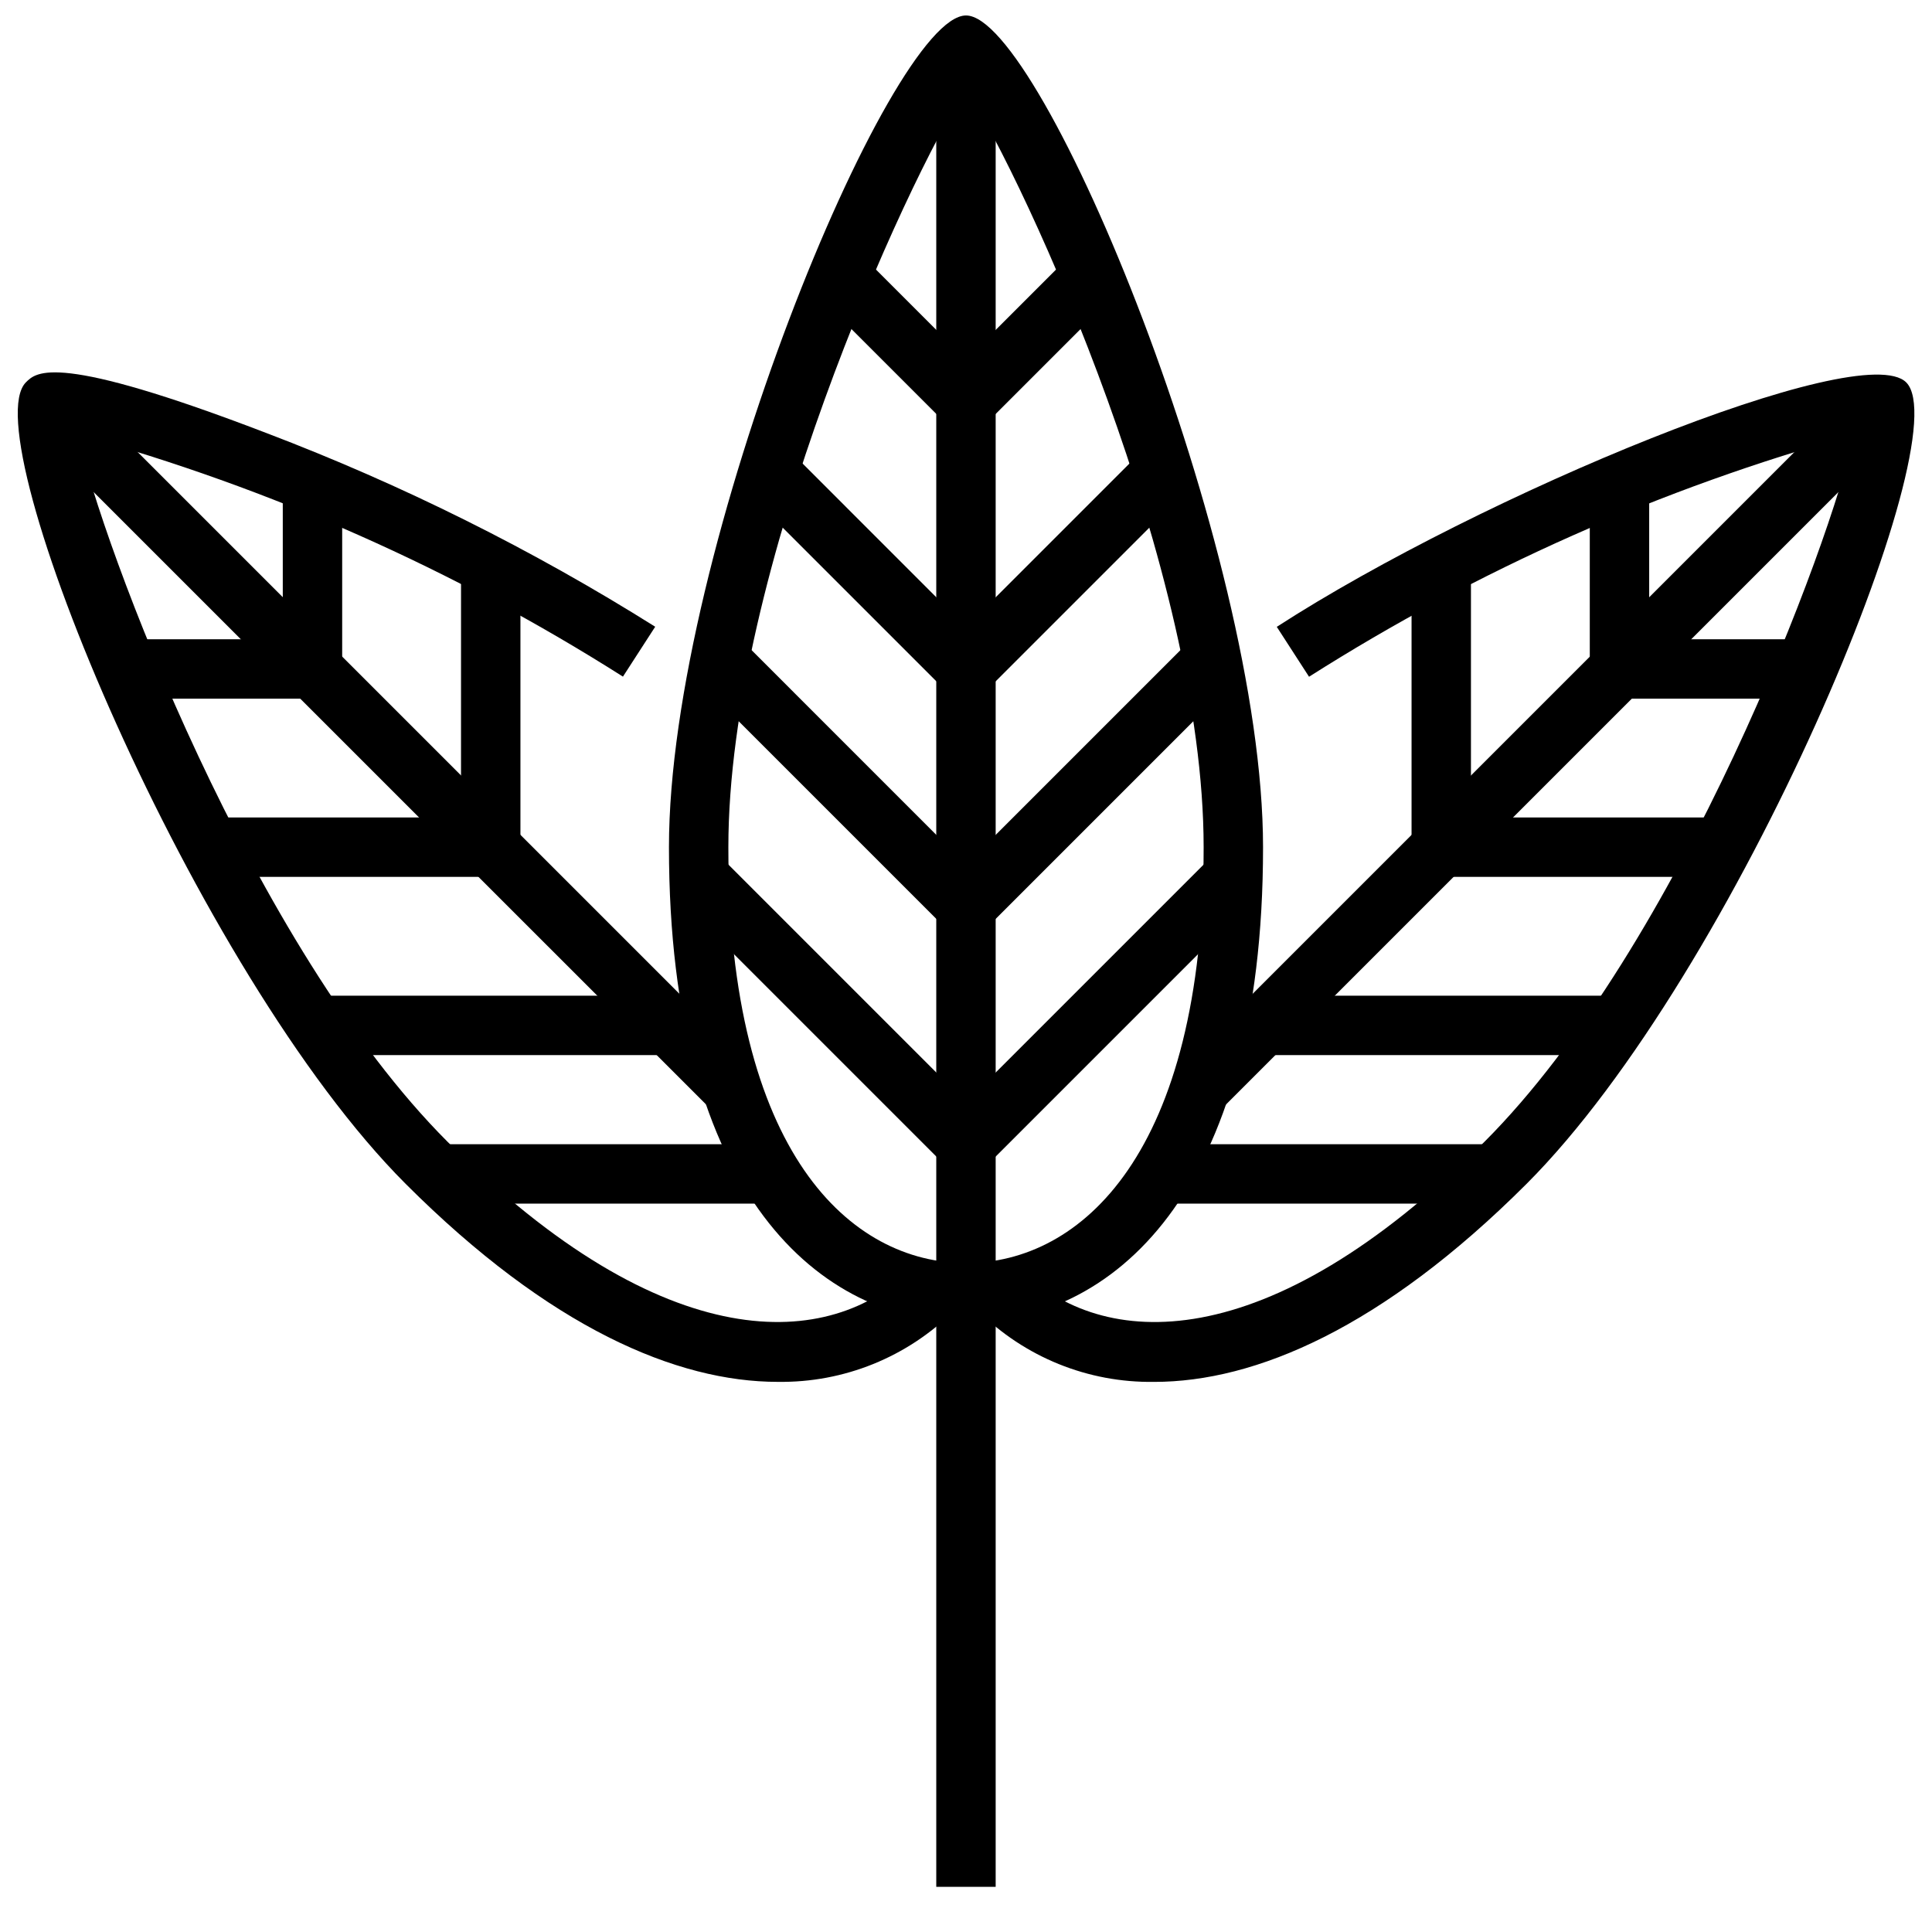
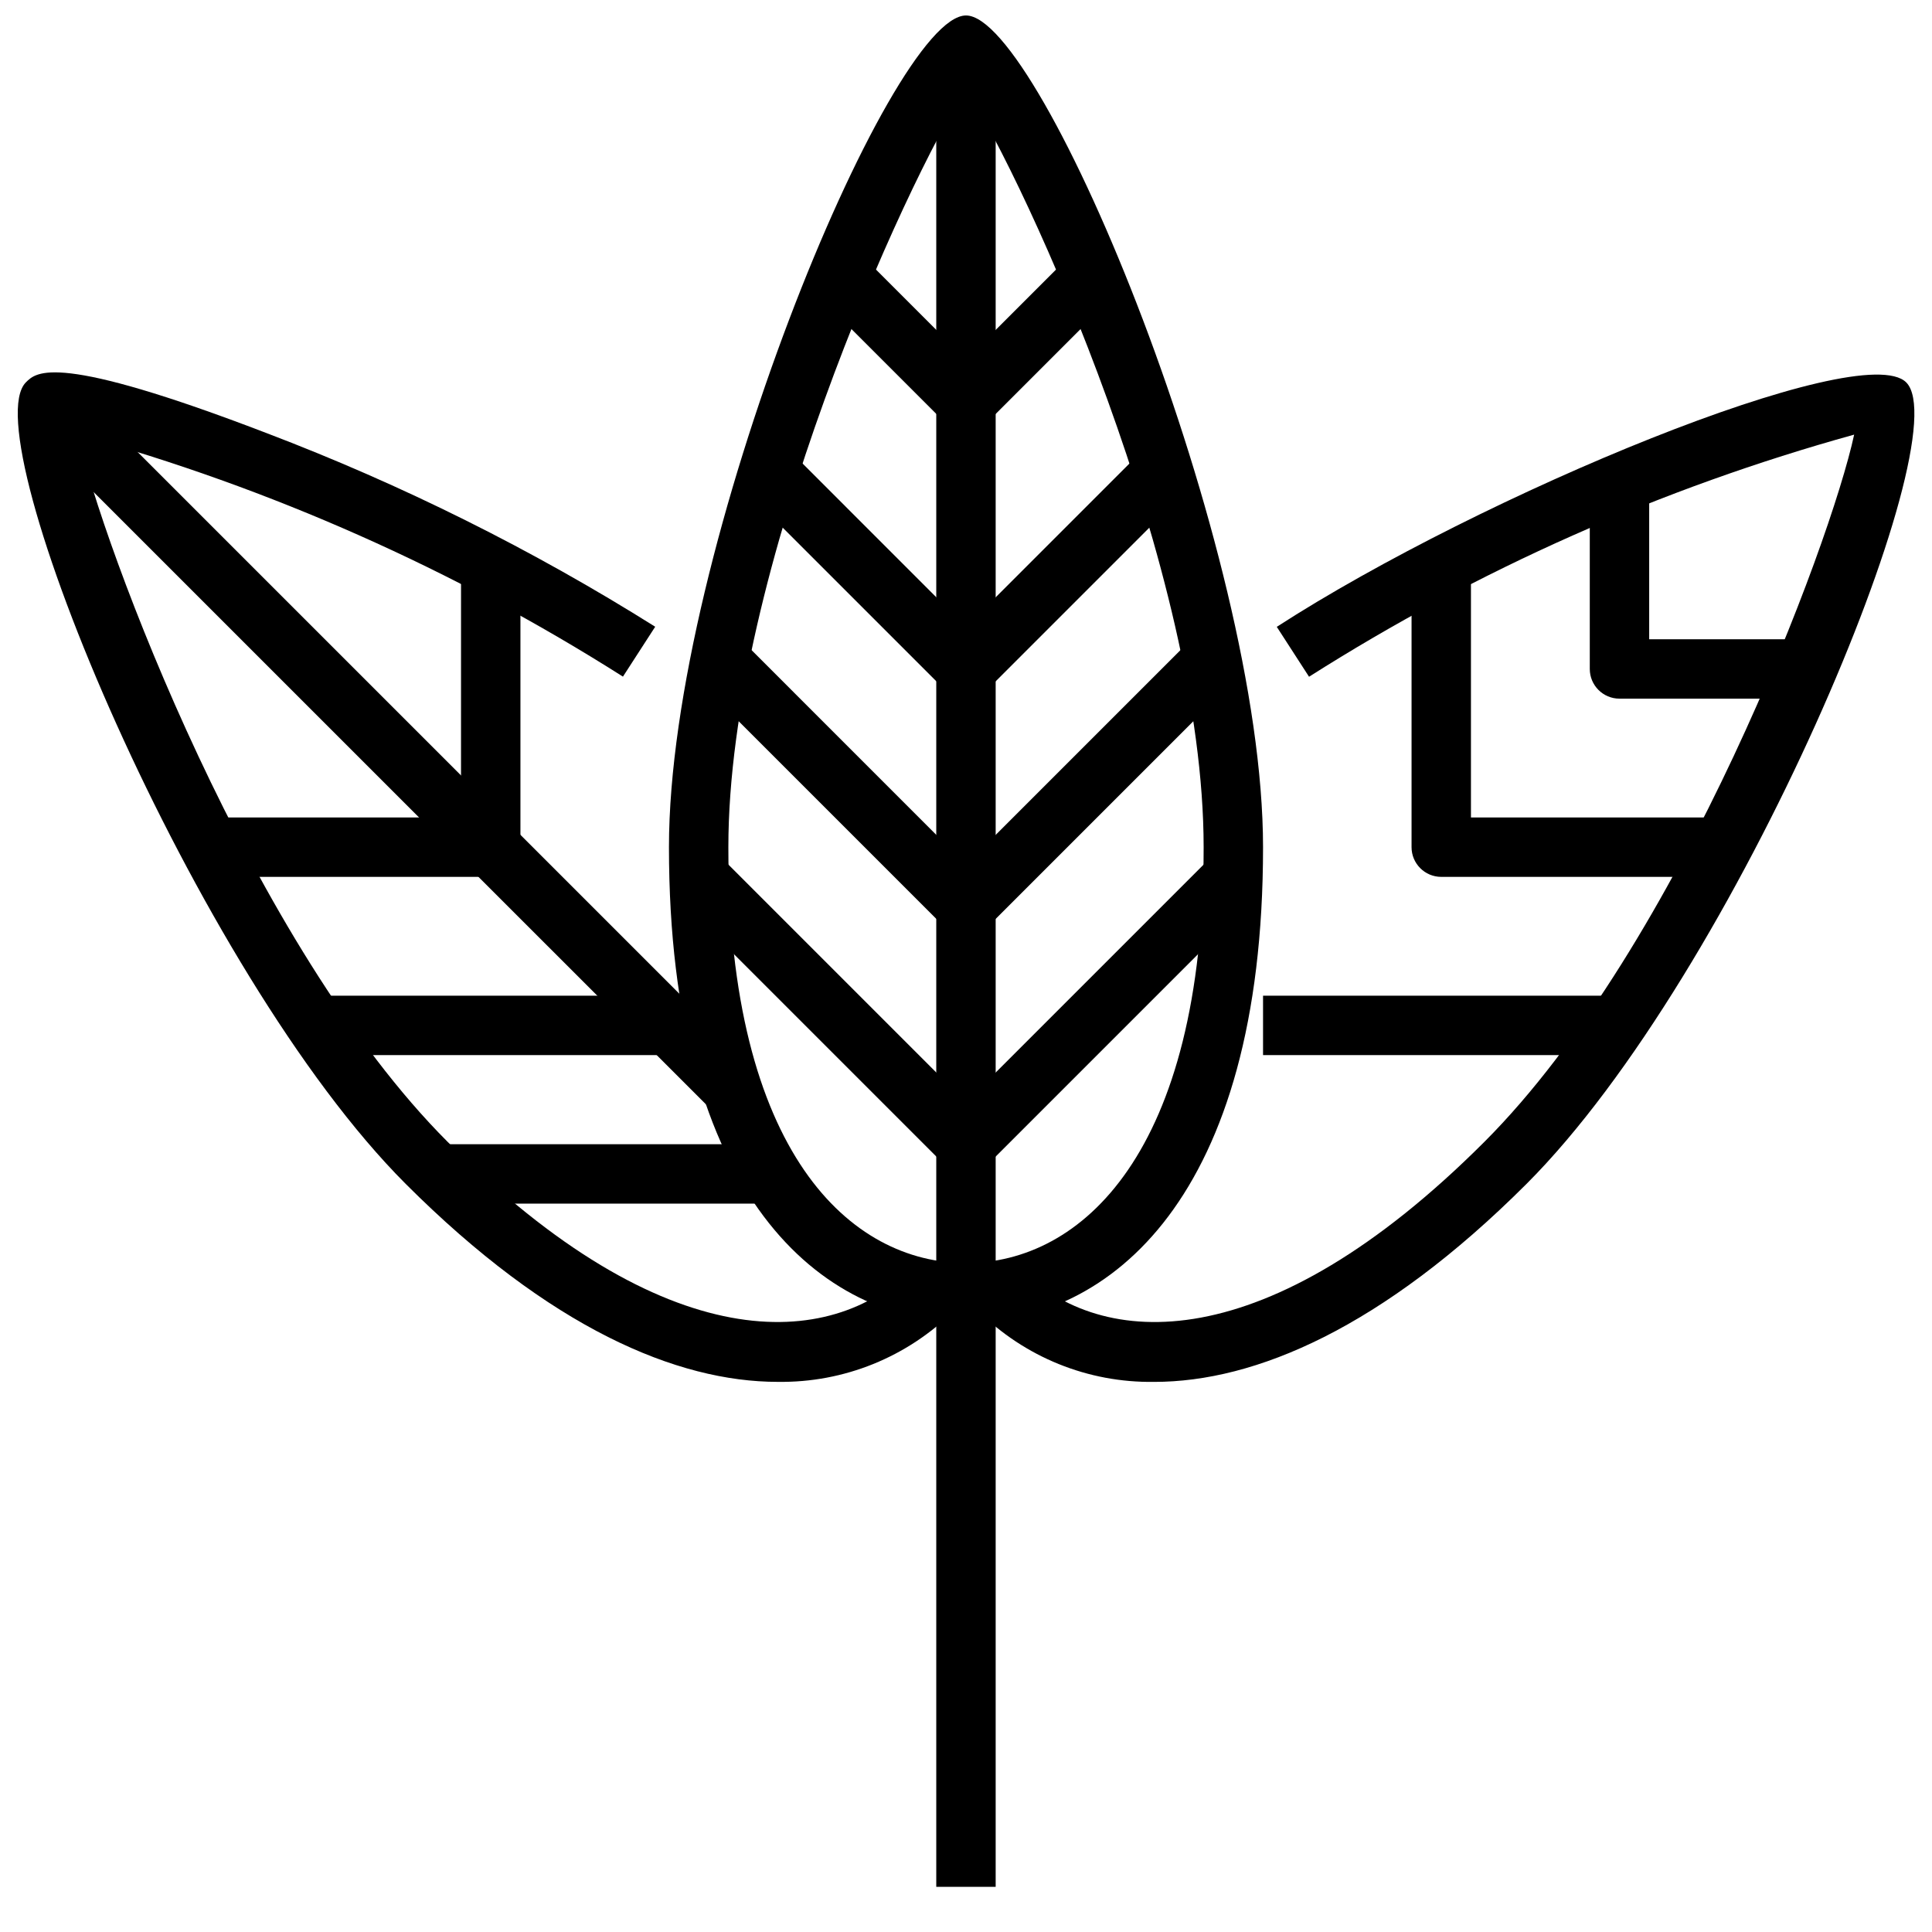
<svg xmlns="http://www.w3.org/2000/svg" width="800px" height="800px" version="1.1" viewBox="144 144 512 512">
  <defs>
    <clipPath id="c">
      <path d="m321 148.09h158v346.91h-158z" />
    </clipPath>
    <clipPath id="b">
      <path d="m403 243h248.9v268h-248.9z" />
    </clipPath>
    <clipPath id="a">
      <path d="m148.09 242h248.91v269h-248.91z" />
    </clipPath>
  </defs>
  <g clip-path="url(#c)">
    <path d="m400 494.46c-38.055 0-78.719-33.062-78.719-125.95-0.004-78.719 58.605-220.41 78.719-220.41s78.719 141.7 78.719 220.42c0 92.887-40.668 125.95-78.719 125.95zm0-326.85c-16.043 24.789-62.977 127.95-62.977 200.9 0 81.254 32.535 110.21 62.977 110.21s62.977-28.953 62.977-110.21c0-72.953-46.934-176.11-62.977-200.9zm3.793-4.969h-7.59z" />
  </g>
  <path d="m392.12 155.96h15.742v330.62h-15.742z" />
  <path d="m400 392.12c-2.09 0-4.09-0.828-5.566-2.305l-62.977-62.977 11.133-11.133 57.41 57.414 57.41-57.41 11.133 11.133-62.977 62.977-0.004-0.004c-1.473 1.477-3.477 2.305-5.562 2.305z" />
  <path d="m400 329.15c-2.09 0-4.09-0.828-5.566-2.305l-55.105-55.105 11.133-11.133 49.539 49.543 49.539-49.539 11.133 11.133-55.105 55.105-0.004-0.004c-1.473 1.477-3.477 2.305-5.562 2.305z" />
  <path d="m400 258.3c-2.09 0-4.09-0.828-5.566-2.305l-31.488-31.488 11.133-11.133 25.922 25.926 25.922-25.922 11.133 11.133-31.488 31.488-0.004-0.004c-1.473 1.477-3.477 2.305-5.562 2.305z" />
  <path d="m400 455.1c-2.09 0-4.09-0.828-5.566-2.305l-70.848-70.848 11.133-11.133 65.281 65.285 65.281-65.281 11.133 11.133-70.848 70.848-0.004-0.004c-1.473 1.477-3.477 2.305-5.562 2.305z" />
  <g clip-path="url(#b)">
    <path d="m449.85 510.21c-17.48 0.27-34.324-6.547-46.703-18.895l11.133-11.133c21.648 21.648 65.336 24.184 123.07-33.551 51.836-51.84 91.762-158.41 98.02-187.45-51.059 14.141-99.742 35.766-144.46 64.164l-8.551-13.227c54.27-35.078 154.93-76.656 166.81-64.777 14.281 14.281-44.73 156.5-100.65 212.43-38.227 38.188-71.863 52.445-98.66 52.445z" />
  </g>
-   <path d="m457.41 425.93 180.58-180.58 11.133 11.133-180.58 180.58z" />
  <path d="m478.72 407.87h94.465v15.742h-94.465z" />
  <path d="m604.67 376.38h-78.723c-4.348 0-7.871-3.523-7.871-7.871v-78.723h15.742v70.848h70.848z" />
  <path d="m620.41 329.15h-47.23c-4.348 0-7.871-3.523-7.871-7.871v-47.23h15.742v39.359h39.359z" />
-   <path d="m447.23 447.23h94.465v15.742h-94.465z" />
+   <path d="m447.23 447.23h94.465h-94.465z" />
  <g clip-path="url(#a)">
    <path d="m350.14 510.21c-26.766 0-60.434-14.266-98.621-52.461-55.891-55.891-114.93-198.15-100.65-212.43 2.777-2.777 7.934-7.981 63.762 13.453h0.004c35.938 13.68 70.441 30.867 103 51.32l-8.551 13.227 0.004-0.004c-44.727-28.395-93.406-50.012-144.46-64.156 6.289 29.055 46.176 135.63 98.023 187.47 57.727 57.727 101.42 55.199 123.07 33.551l11.125 11.129c-12.383 12.344-29.227 19.16-46.707 18.895z" />
  </g>
  <path d="m150.87 256.46 11.133-11.133 180.61 180.6-11.133 11.133z" />
  <path d="m226.81 407.87h94.465v15.742h-94.465z" />
  <path d="m274.05 376.38h-78.723v-15.746h70.848l0.004-70.848h15.742v78.723c0 2.086-0.828 4.09-2.305 5.566-1.477 1.477-3.481 2.305-5.566 2.305z" />
-   <path d="m226.81 329.15h-47.23v-15.742h39.359v-39.359h15.742v47.23h0.004c0 2.09-0.832 4.09-2.309 5.566-1.477 1.477-3.477 2.305-5.566 2.305z" />
  <path d="m258.3 447.23h94.465v15.742h-94.465z" />
  <path d="m392.12 486.59h15.742v157.44h-15.742z" />
</svg>